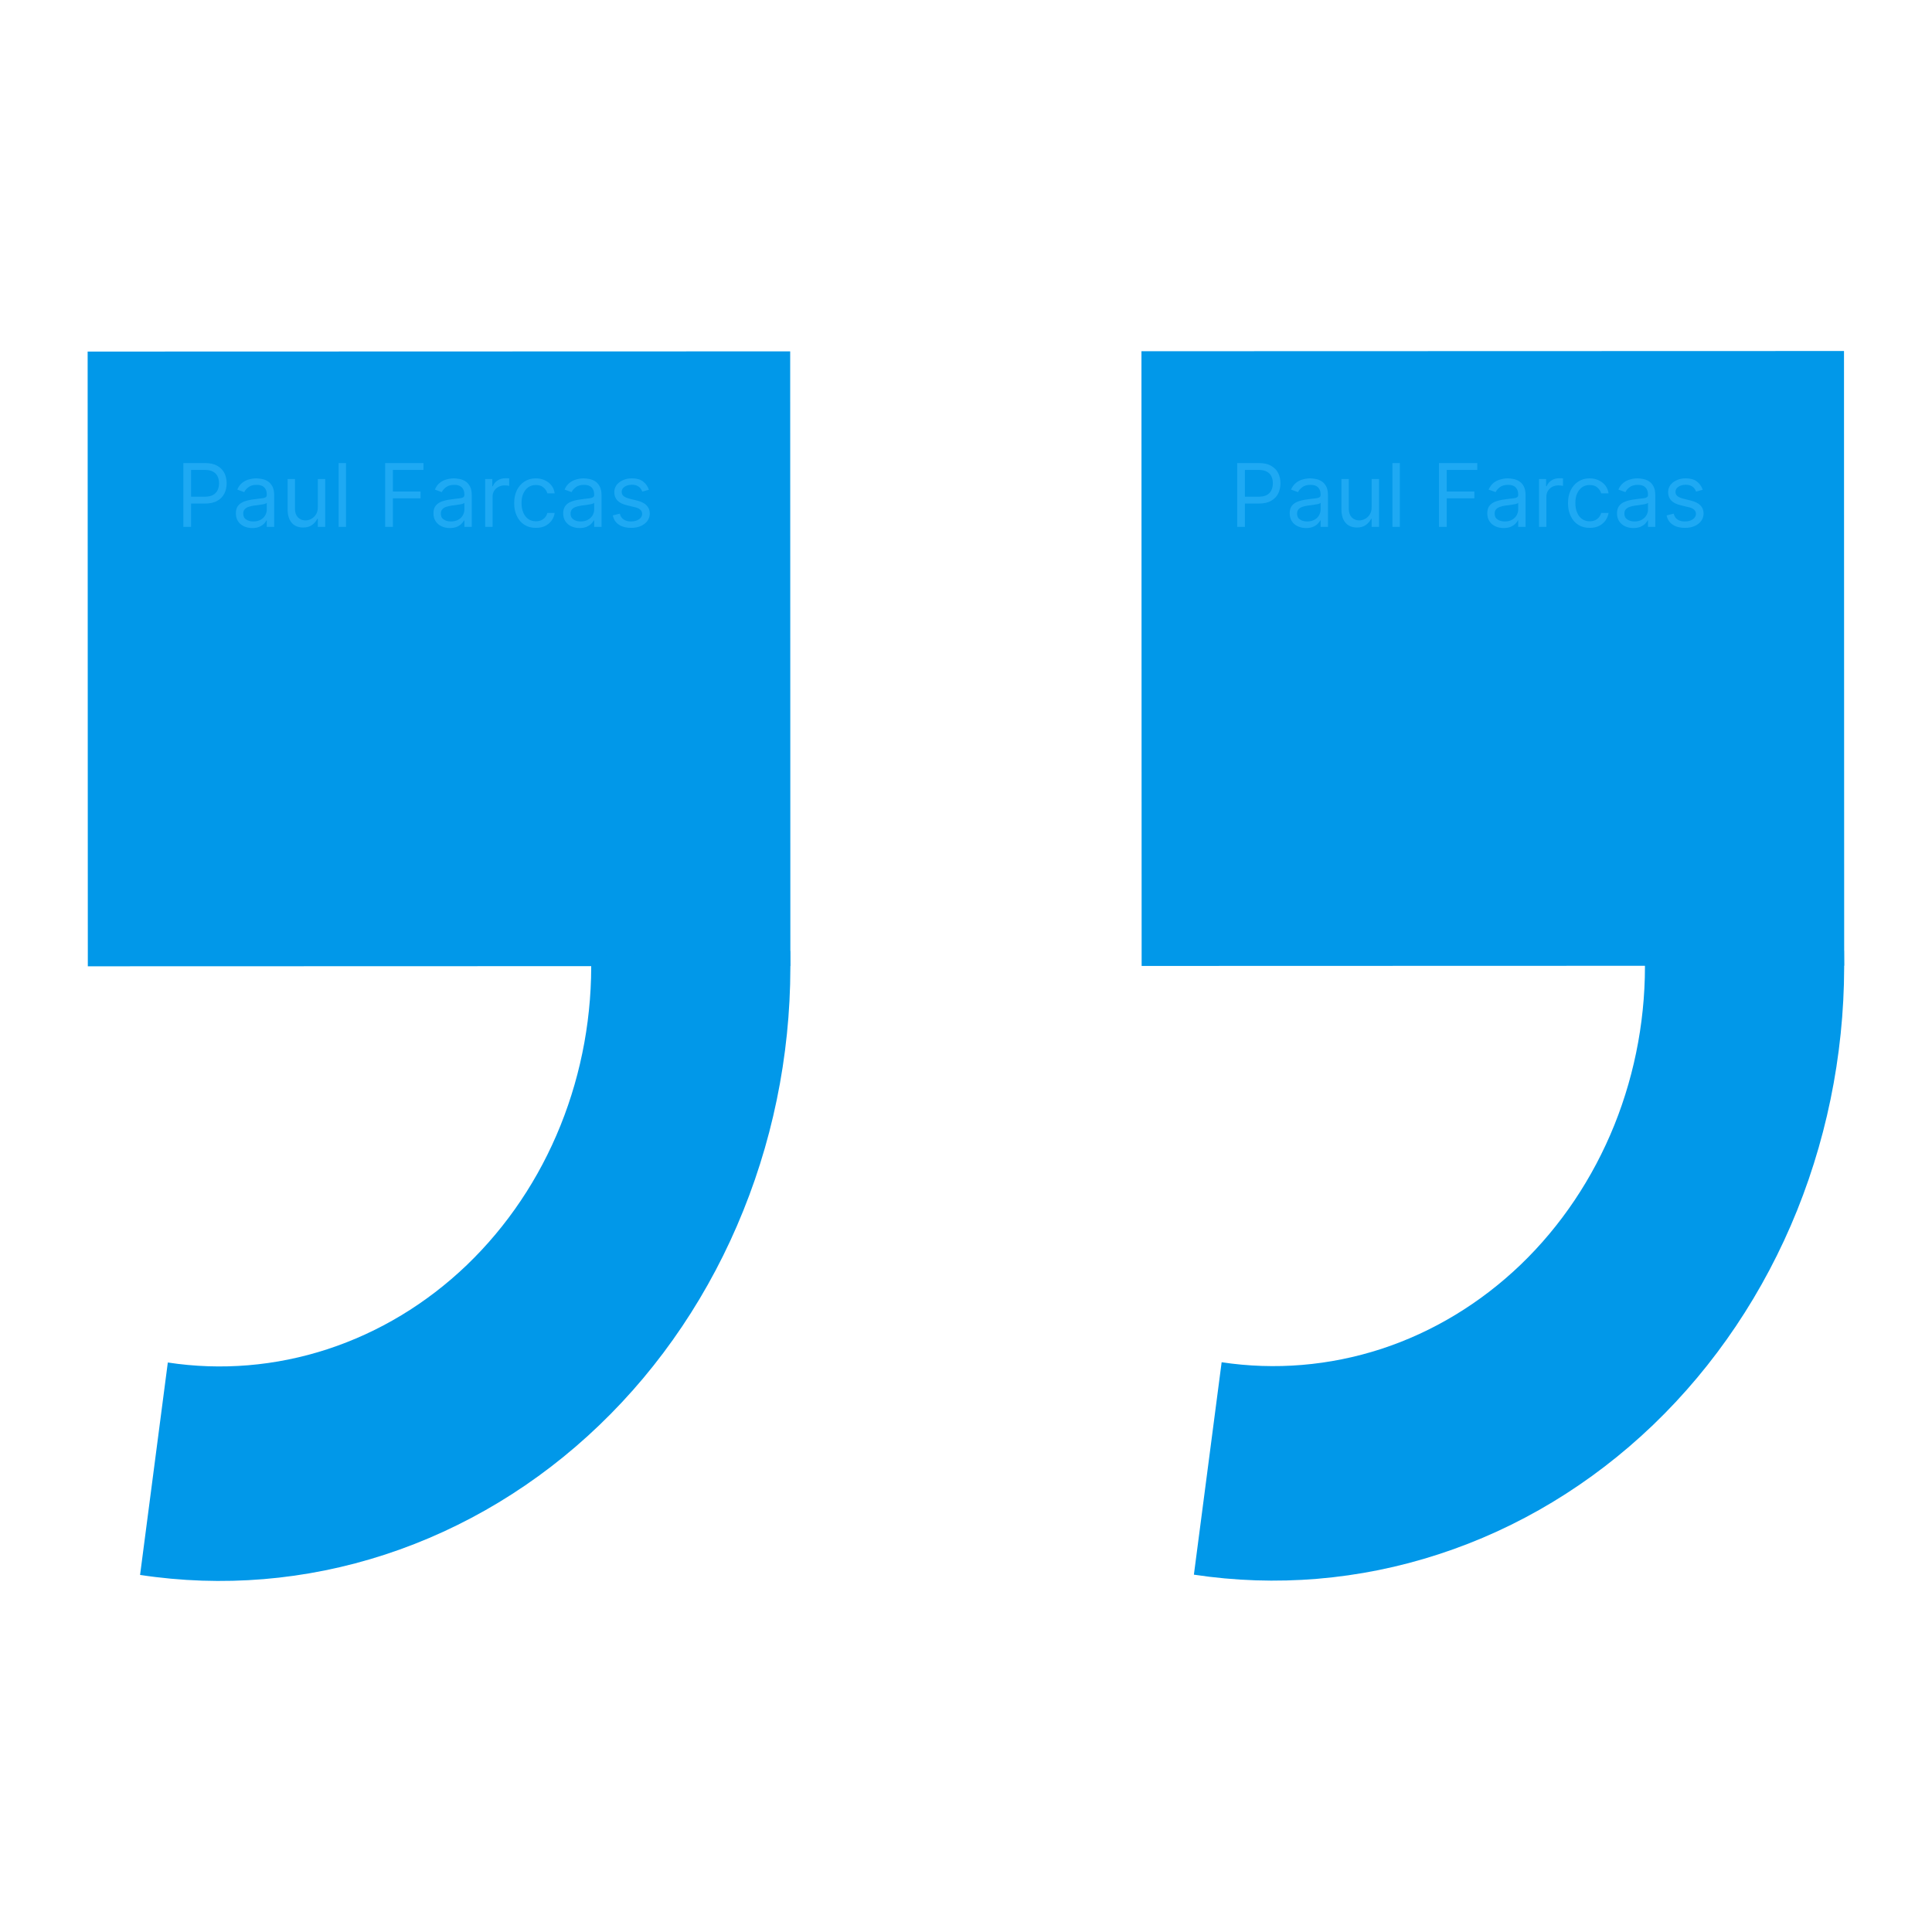
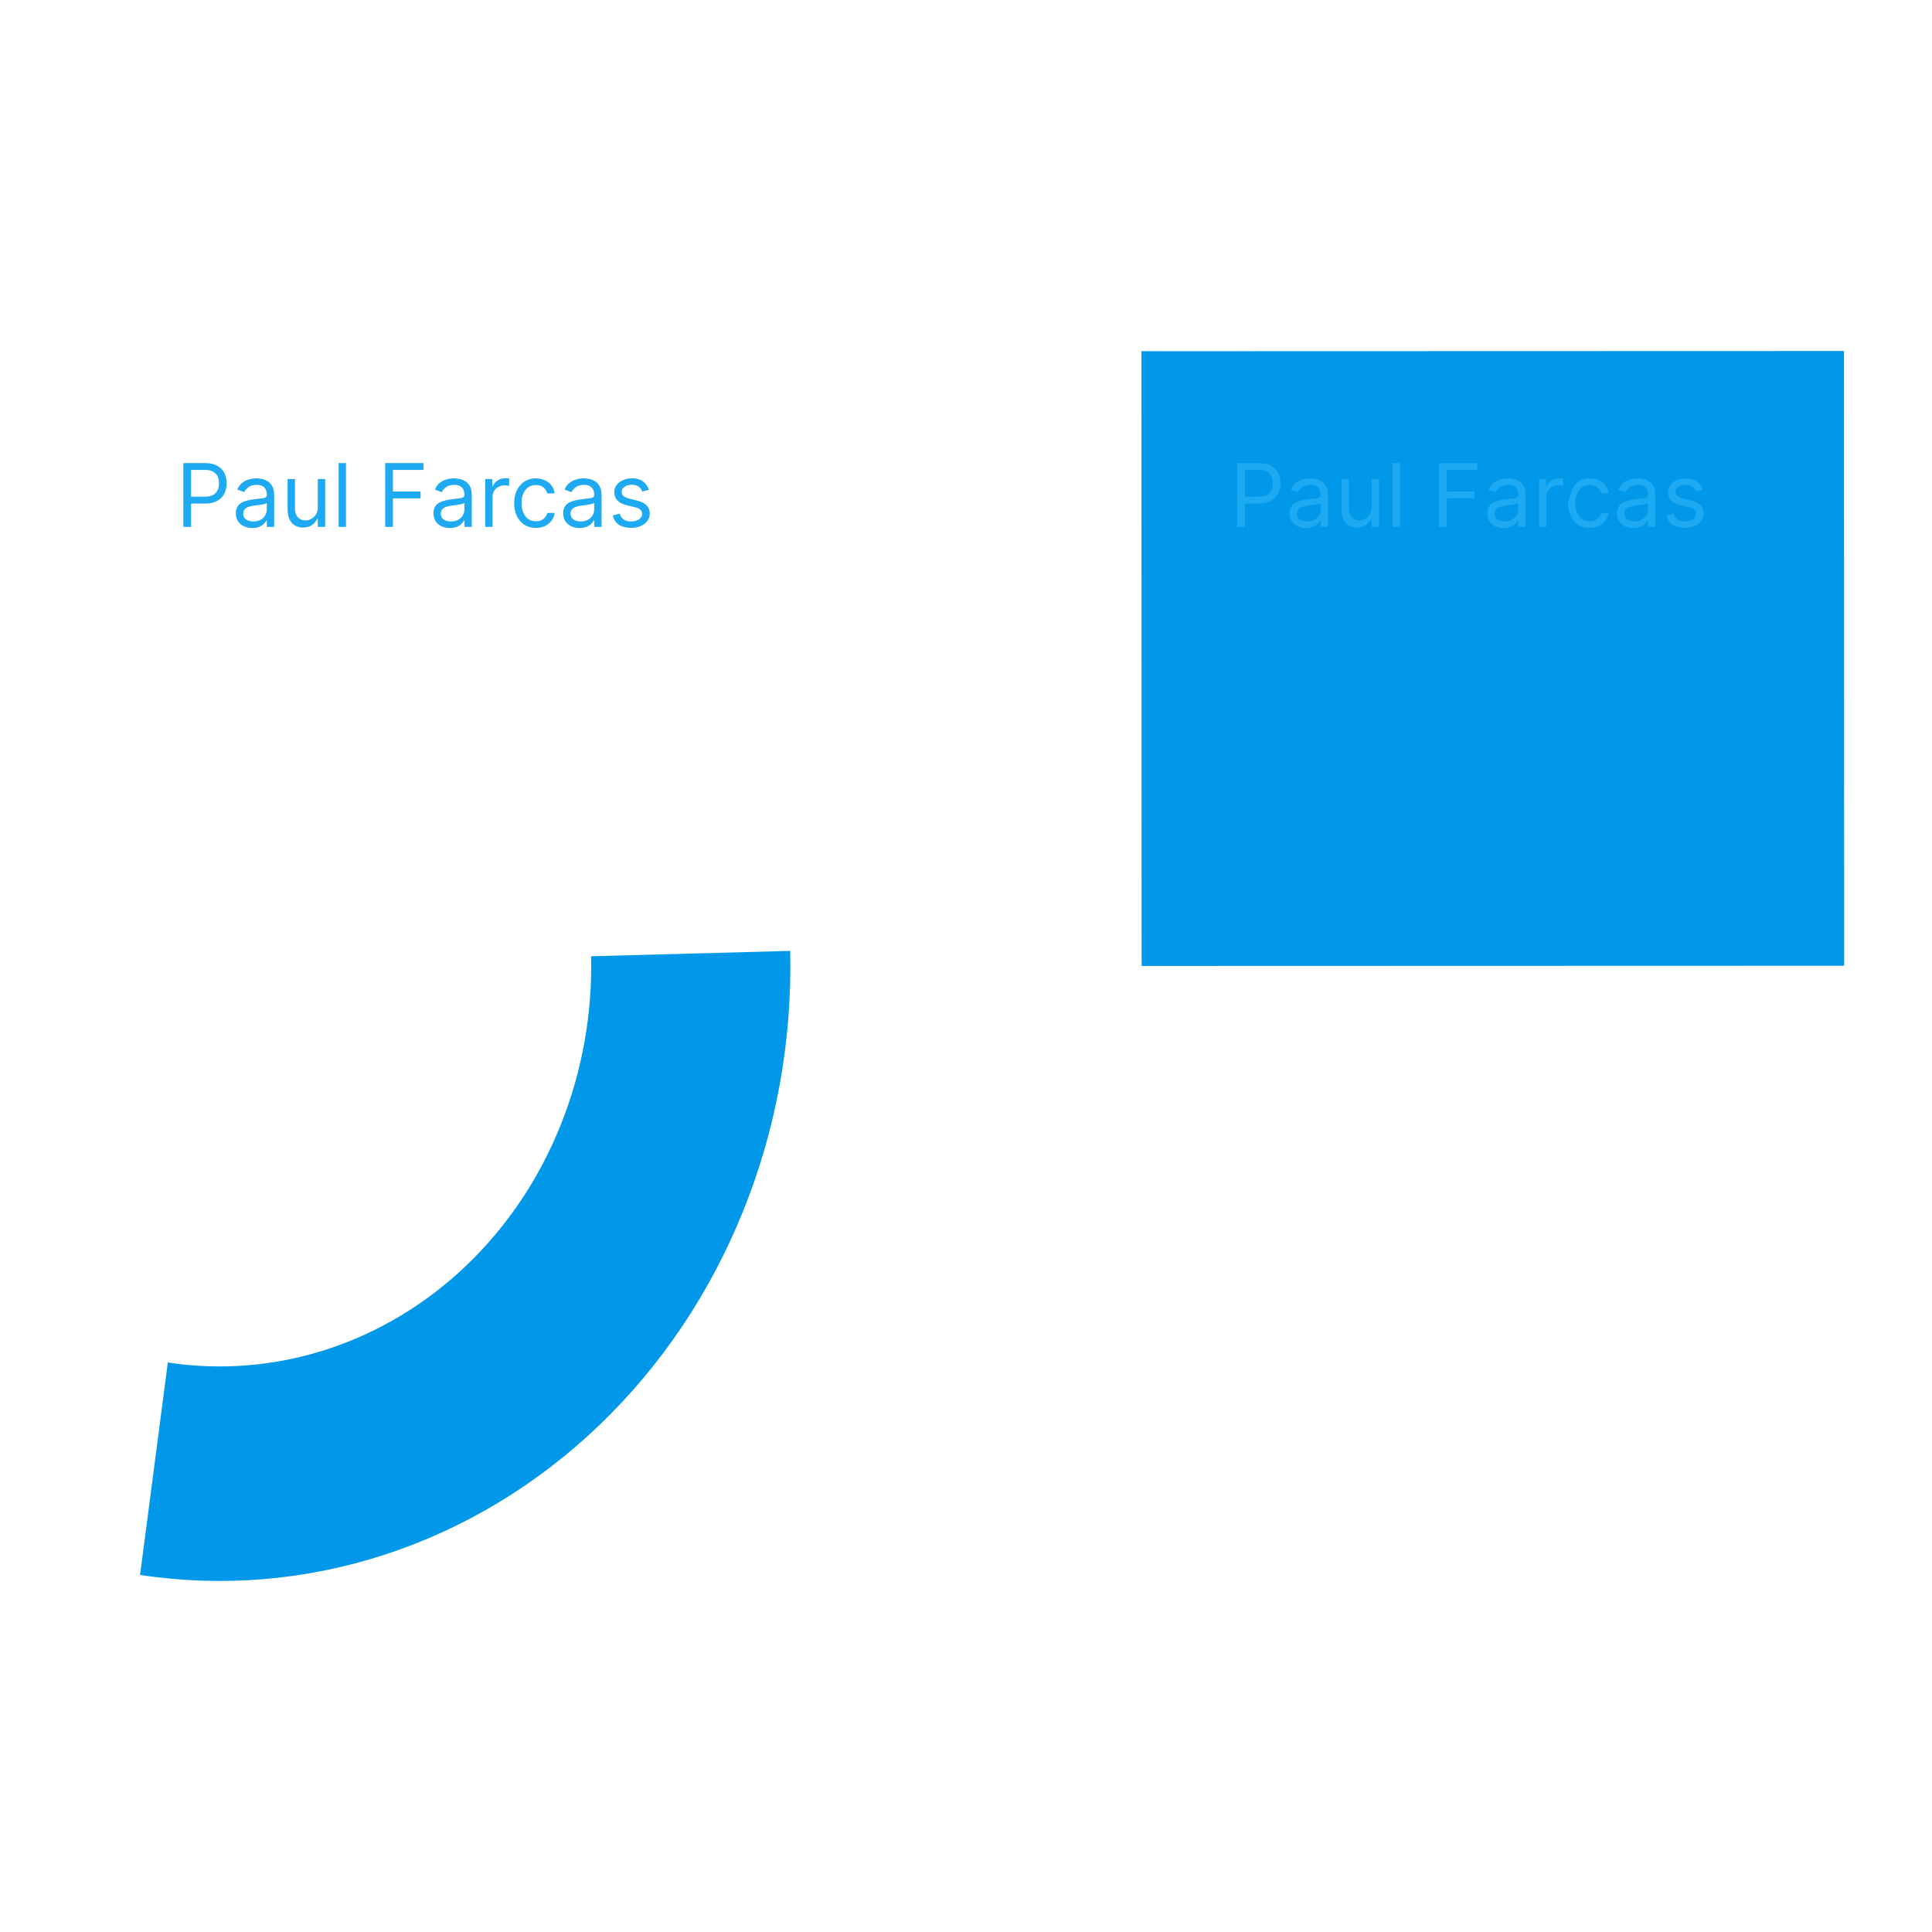
<svg xmlns="http://www.w3.org/2000/svg" width="22" height="22" viewBox="0 0 22 22" fill="none">
  <rect x="21" y="10.997" width="8" height="7" transform="rotate(179.983 21 10.997)" fill="#0198E9" />
-   <path d="M13.595 17.931C14.529 18.072 15.481 17.993 16.384 17.698C17.288 17.404 18.12 16.901 18.825 16.225C19.529 15.549 20.089 14.715 20.464 13.783C20.839 12.85 21.021 11.841 20.998 10.825L18.73 10.886C18.746 11.547 18.627 12.204 18.383 12.811C18.138 13.418 17.774 13.961 17.316 14.401C16.857 14.841 16.315 15.169 15.727 15.361C15.139 15.552 14.519 15.604 13.911 15.512L13.595 17.931Z" fill="#0198E9" />
-   <rect x="9" y="11.001" width="8" height="7" transform="rotate(179.983 9 11.001)" fill="#0198E9" />
  <path d="M1.595 17.934C2.53 18.076 3.482 17.997 4.385 17.702C5.288 17.407 6.121 16.904 6.825 16.228C7.53 15.552 8.089 14.719 8.464 13.786C8.84 12.854 9.022 11.844 8.998 10.828L6.731 10.889C6.746 11.551 6.627 12.208 6.383 12.815C6.139 13.422 5.775 13.964 5.316 14.405C4.857 14.845 4.315 15.172 3.727 15.364C3.139 15.556 2.519 15.608 1.911 15.515L1.595 17.934Z" fill="#0198E9" />
  <path d="M2.088 6V5.273H2.334C2.391 5.273 2.438 5.283 2.474 5.304C2.51 5.324 2.537 5.352 2.555 5.386C2.572 5.421 2.581 5.46 2.581 5.503C2.581 5.546 2.572 5.585 2.555 5.62C2.537 5.655 2.511 5.683 2.474 5.703C2.438 5.724 2.392 5.734 2.335 5.734H2.159V5.656H2.332C2.371 5.656 2.403 5.649 2.426 5.636C2.45 5.623 2.467 5.604 2.478 5.581C2.489 5.558 2.494 5.532 2.494 5.503C2.494 5.474 2.489 5.448 2.478 5.425C2.467 5.402 2.45 5.384 2.426 5.371C2.402 5.357 2.37 5.351 2.331 5.351H2.176V6H2.088ZM2.872 6.013C2.837 6.013 2.806 6.006 2.778 5.993C2.75 5.98 2.727 5.961 2.711 5.936C2.694 5.911 2.686 5.881 2.686 5.845C2.686 5.814 2.692 5.789 2.704 5.769C2.717 5.75 2.733 5.734 2.754 5.723C2.774 5.712 2.797 5.704 2.822 5.698C2.847 5.692 2.872 5.688 2.898 5.685C2.931 5.68 2.958 5.677 2.978 5.675C2.999 5.673 3.014 5.669 3.024 5.663C3.033 5.658 3.038 5.648 3.038 5.635V5.632C3.038 5.597 3.029 5.57 3.009 5.55C2.99 5.531 2.962 5.521 2.923 5.521C2.883 5.521 2.852 5.53 2.829 5.548C2.806 5.565 2.79 5.584 2.781 5.604L2.702 5.575C2.716 5.542 2.735 5.516 2.758 5.498C2.782 5.479 2.808 5.466 2.836 5.459C2.865 5.451 2.893 5.447 2.92 5.447C2.938 5.447 2.958 5.45 2.981 5.454C3.004 5.458 3.026 5.466 3.047 5.479C3.069 5.492 3.086 5.511 3.101 5.537C3.115 5.563 3.122 5.597 3.122 5.641V6H3.038V5.926H3.034C3.028 5.938 3.019 5.951 3.006 5.964C2.992 5.978 2.975 5.989 2.953 5.999C2.931 6.008 2.904 6.013 2.872 6.013ZM2.885 5.938C2.918 5.938 2.946 5.931 2.969 5.918C2.992 5.905 3.009 5.888 3.02 5.868C3.032 5.847 3.038 5.825 3.038 5.803V5.726C3.035 5.73 3.027 5.734 3.015 5.738C3.003 5.741 2.989 5.744 2.974 5.746C2.958 5.749 2.943 5.751 2.928 5.753C2.914 5.755 2.902 5.756 2.893 5.757C2.872 5.76 2.851 5.765 2.832 5.771C2.814 5.777 2.798 5.786 2.787 5.799C2.775 5.811 2.77 5.828 2.77 5.849C2.77 5.879 2.78 5.901 2.802 5.915C2.824 5.93 2.851 5.938 2.885 5.938ZM3.619 5.777V5.455H3.703V6H3.619V5.908H3.613C3.6 5.935 3.58 5.959 3.553 5.978C3.526 5.998 3.492 6.007 3.451 6.007C3.417 6.007 3.387 6 3.36 5.985C3.334 5.97 3.313 5.947 3.298 5.917C3.283 5.886 3.275 5.848 3.275 5.801V5.455H3.359V5.795C3.359 5.835 3.37 5.867 3.392 5.891C3.415 5.914 3.443 5.926 3.478 5.926C3.499 5.926 3.52 5.921 3.542 5.91C3.563 5.899 3.582 5.883 3.596 5.861C3.611 5.839 3.619 5.811 3.619 5.777ZM3.94 5.273V6H3.856V5.273H3.94ZM4.386 6V5.273H4.822V5.351H4.474V5.597H4.789V5.675H4.474V6H4.386ZM5.122 6.013C5.087 6.013 5.056 6.006 5.028 5.993C5 5.98 4.977 5.961 4.961 5.936C4.944 5.911 4.936 5.881 4.936 5.845C4.936 5.814 4.942 5.789 4.954 5.769C4.967 5.75 4.983 5.734 5.004 5.723C5.024 5.712 5.047 5.704 5.072 5.698C5.097 5.692 5.122 5.688 5.148 5.685C5.181 5.68 5.208 5.677 5.228 5.675C5.249 5.673 5.264 5.669 5.274 5.663C5.283 5.658 5.288 5.648 5.288 5.635V5.632C5.288 5.597 5.279 5.57 5.259 5.55C5.24 5.531 5.212 5.521 5.173 5.521C5.133 5.521 5.102 5.53 5.079 5.548C5.056 5.565 5.04 5.584 5.031 5.604L4.952 5.575C4.966 5.542 4.985 5.516 5.008 5.498C5.032 5.479 5.058 5.466 5.086 5.459C5.115 5.451 5.143 5.447 5.17 5.447C5.188 5.447 5.208 5.45 5.231 5.454C5.254 5.458 5.276 5.466 5.297 5.479C5.319 5.492 5.336 5.511 5.351 5.537C5.365 5.563 5.372 5.597 5.372 5.641V6H5.288V5.926H5.284C5.278 5.938 5.269 5.951 5.255 5.964C5.242 5.978 5.225 5.989 5.203 5.999C5.181 6.008 5.154 6.013 5.122 6.013ZM5.135 5.938C5.168 5.938 5.196 5.931 5.219 5.918C5.242 5.905 5.259 5.888 5.27 5.868C5.282 5.847 5.288 5.825 5.288 5.803V5.726C5.285 5.73 5.277 5.734 5.265 5.738C5.253 5.741 5.239 5.744 5.224 5.746C5.208 5.749 5.193 5.751 5.178 5.753C5.164 5.755 5.152 5.756 5.143 5.757C5.122 5.76 5.101 5.765 5.082 5.771C5.064 5.777 5.048 5.786 5.037 5.799C5.025 5.811 5.02 5.828 5.02 5.849C5.02 5.879 5.03 5.901 5.052 5.915C5.074 5.93 5.101 5.938 5.135 5.938ZM5.525 6V5.455H5.606V5.537H5.612C5.622 5.51 5.64 5.488 5.666 5.471C5.692 5.454 5.721 5.446 5.754 5.446C5.76 5.446 5.767 5.446 5.777 5.446C5.786 5.447 5.793 5.447 5.798 5.447V5.533C5.795 5.532 5.788 5.531 5.778 5.529C5.768 5.528 5.758 5.527 5.747 5.527C5.72 5.527 5.696 5.533 5.676 5.544C5.655 5.555 5.639 5.57 5.627 5.589C5.615 5.608 5.609 5.63 5.609 5.655V6H5.525ZM6.102 6.011C6.051 6.011 6.007 5.999 5.97 5.975C5.933 5.951 5.905 5.918 5.885 5.875C5.865 5.833 5.855 5.785 5.855 5.73C5.855 5.675 5.865 5.626 5.885 5.583C5.906 5.541 5.935 5.508 5.971 5.484C6.008 5.46 6.051 5.447 6.101 5.447C6.139 5.447 6.173 5.455 6.204 5.469C6.235 5.483 6.26 5.503 6.28 5.528C6.3 5.554 6.312 5.584 6.316 5.618H6.233C6.226 5.593 6.212 5.571 6.19 5.552C6.168 5.532 6.139 5.523 6.102 5.523C6.069 5.523 6.041 5.531 6.016 5.548C5.992 5.565 5.973 5.589 5.959 5.62C5.945 5.65 5.939 5.686 5.939 5.727C5.939 5.769 5.945 5.806 5.959 5.837C5.972 5.869 5.991 5.893 6.015 5.91C6.04 5.927 6.069 5.936 6.102 5.936C6.124 5.936 6.144 5.932 6.161 5.925C6.179 5.917 6.194 5.906 6.206 5.892C6.219 5.878 6.227 5.861 6.233 5.841H6.316C6.312 5.873 6.3 5.902 6.281 5.928C6.263 5.953 6.238 5.974 6.208 5.989C6.178 6.004 6.142 6.011 6.102 6.011ZM6.6 6.013C6.565 6.013 6.534 6.006 6.505 5.993C6.477 5.98 6.455 5.961 6.438 5.936C6.422 5.911 6.413 5.881 6.413 5.845C6.413 5.814 6.42 5.789 6.432 5.769C6.444 5.75 6.461 5.734 6.481 5.723C6.502 5.712 6.525 5.704 6.549 5.698C6.575 5.692 6.6 5.688 6.625 5.685C6.658 5.68 6.685 5.677 6.706 5.675C6.727 5.673 6.742 5.669 6.751 5.663C6.761 5.658 6.766 5.648 6.766 5.635V5.632C6.766 5.597 6.756 5.57 6.737 5.55C6.718 5.531 6.689 5.521 6.651 5.521C6.611 5.521 6.579 5.53 6.557 5.548C6.534 5.565 6.518 5.584 6.509 5.604L6.429 5.575C6.443 5.542 6.462 5.516 6.486 5.498C6.51 5.479 6.536 5.466 6.564 5.459C6.592 5.451 6.62 5.447 6.648 5.447C6.665 5.447 6.685 5.45 6.708 5.454C6.731 5.458 6.753 5.466 6.775 5.479C6.796 5.492 6.814 5.511 6.828 5.537C6.842 5.563 6.85 5.597 6.85 5.641V6H6.766V5.926H6.761C6.756 5.938 6.746 5.951 6.733 5.964C6.72 5.978 6.702 5.989 6.68 5.999C6.658 6.008 6.631 6.013 6.6 6.013ZM6.612 5.938C6.645 5.938 6.673 5.931 6.696 5.918C6.719 5.905 6.736 5.888 6.748 5.868C6.76 5.847 6.766 5.825 6.766 5.803V5.726C6.762 5.73 6.754 5.734 6.742 5.738C6.73 5.741 6.717 5.744 6.701 5.746C6.686 5.749 6.671 5.751 6.656 5.753C6.642 5.755 6.63 5.756 6.621 5.757C6.599 5.76 6.579 5.765 6.56 5.771C6.541 5.777 6.526 5.786 6.514 5.799C6.503 5.811 6.497 5.828 6.497 5.849C6.497 5.879 6.508 5.901 6.53 5.915C6.551 5.93 6.579 5.938 6.612 5.938ZM7.389 5.577L7.314 5.598C7.309 5.585 7.302 5.573 7.293 5.561C7.284 5.549 7.271 5.539 7.256 5.532C7.24 5.524 7.22 5.52 7.196 5.52C7.162 5.52 7.134 5.528 7.112 5.543C7.09 5.558 7.079 5.577 7.079 5.601C7.079 5.622 7.087 5.638 7.102 5.65C7.117 5.662 7.141 5.672 7.173 5.68L7.254 5.7C7.303 5.712 7.339 5.73 7.363 5.755C7.387 5.779 7.399 5.81 7.399 5.848C7.399 5.879 7.39 5.907 7.372 5.932C7.354 5.956 7.329 5.976 7.297 5.99C7.265 6.004 7.228 6.011 7.186 6.011C7.13 6.011 7.084 5.999 7.048 5.975C7.011 5.951 6.988 5.916 6.978 5.869L7.058 5.849C7.065 5.879 7.08 5.901 7.101 5.915C7.122 5.93 7.15 5.938 7.184 5.938C7.223 5.938 7.254 5.929 7.277 5.913C7.301 5.896 7.312 5.876 7.312 5.852C7.312 5.833 7.306 5.817 7.292 5.805C7.279 5.792 7.259 5.782 7.231 5.776L7.14 5.754C7.09 5.742 7.054 5.724 7.03 5.699C7.007 5.674 6.995 5.643 6.995 5.605C6.995 5.574 7.004 5.547 7.021 5.523C7.039 5.5 7.063 5.481 7.093 5.468C7.123 5.454 7.157 5.447 7.196 5.447C7.25 5.447 7.292 5.459 7.323 5.483C7.354 5.507 7.376 5.538 7.389 5.577Z" fill="#1EA9F3" />
-   <path d="M14.088 6V5.273H14.334C14.391 5.273 14.438 5.283 14.474 5.304C14.51 5.324 14.537 5.352 14.555 5.386C14.572 5.421 14.581 5.46 14.581 5.503C14.581 5.546 14.572 5.585 14.555 5.62C14.537 5.655 14.511 5.683 14.474 5.703C14.438 5.724 14.392 5.734 14.335 5.734H14.159V5.656H14.332C14.371 5.656 14.403 5.649 14.427 5.636C14.45 5.623 14.467 5.604 14.478 5.581C14.489 5.558 14.494 5.532 14.494 5.503C14.494 5.474 14.489 5.448 14.478 5.425C14.467 5.402 14.45 5.384 14.426 5.371C14.402 5.357 14.37 5.351 14.331 5.351H14.176V6H14.088ZM14.872 6.013C14.837 6.013 14.806 6.006 14.778 5.993C14.75 5.98 14.727 5.961 14.711 5.936C14.694 5.911 14.686 5.881 14.686 5.845C14.686 5.814 14.692 5.789 14.704 5.769C14.717 5.75 14.733 5.734 14.754 5.723C14.774 5.712 14.797 5.704 14.822 5.698C14.847 5.692 14.872 5.688 14.898 5.685C14.931 5.68 14.958 5.677 14.978 5.675C14.999 5.673 15.014 5.669 15.024 5.663C15.033 5.658 15.038 5.648 15.038 5.635V5.632C15.038 5.597 15.029 5.57 15.009 5.55C14.991 5.531 14.962 5.521 14.923 5.521C14.883 5.521 14.852 5.53 14.829 5.548C14.806 5.565 14.79 5.584 14.781 5.604L14.701 5.575C14.716 5.542 14.735 5.516 14.758 5.498C14.782 5.479 14.808 5.466 14.836 5.459C14.865 5.451 14.893 5.447 14.92 5.447C14.938 5.447 14.958 5.45 14.981 5.454C15.004 5.458 15.026 5.466 15.047 5.479C15.069 5.492 15.086 5.511 15.101 5.537C15.115 5.563 15.122 5.597 15.122 5.641V6H15.038V5.926H15.034C15.028 5.938 15.019 5.951 15.005 5.964C14.992 5.978 14.975 5.989 14.953 5.999C14.931 6.008 14.904 6.013 14.872 6.013ZM14.885 5.938C14.918 5.938 14.946 5.931 14.969 5.918C14.992 5.905 15.009 5.888 15.02 5.868C15.032 5.847 15.038 5.825 15.038 5.803V5.726C15.035 5.73 15.027 5.734 15.015 5.738C15.003 5.741 14.989 5.744 14.973 5.746C14.958 5.749 14.943 5.751 14.928 5.753C14.914 5.755 14.902 5.756 14.893 5.757C14.871 5.76 14.851 5.765 14.832 5.771C14.813 5.777 14.798 5.786 14.787 5.799C14.775 5.811 14.77 5.828 14.77 5.849C14.77 5.879 14.78 5.901 14.802 5.915C14.824 5.93 14.851 5.938 14.885 5.938ZM15.619 5.777V5.455H15.703V6H15.619V5.908H15.613C15.6 5.935 15.58 5.959 15.553 5.978C15.526 5.998 15.492 6.007 15.451 6.007C15.417 6.007 15.387 6 15.36 5.985C15.334 5.97 15.313 5.947 15.298 5.917C15.283 5.886 15.275 5.848 15.275 5.801V5.455H15.359V5.795C15.359 5.835 15.37 5.867 15.392 5.891C15.415 5.914 15.443 5.926 15.478 5.926C15.499 5.926 15.52 5.921 15.542 5.91C15.563 5.899 15.582 5.883 15.596 5.861C15.611 5.839 15.619 5.811 15.619 5.777ZM15.94 5.273V6H15.856V5.273H15.94ZM16.386 6V5.273H16.822V5.351H16.474V5.597H16.789V5.675H16.474V6H16.386ZM17.122 6.013C17.087 6.013 17.056 6.006 17.028 5.993C17 5.98 16.977 5.961 16.961 5.936C16.944 5.911 16.936 5.881 16.936 5.845C16.936 5.814 16.942 5.789 16.954 5.769C16.967 5.75 16.983 5.734 17.004 5.723C17.024 5.712 17.047 5.704 17.072 5.698C17.097 5.692 17.122 5.688 17.148 5.685C17.181 5.68 17.208 5.677 17.228 5.675C17.249 5.673 17.264 5.669 17.274 5.663C17.283 5.658 17.288 5.648 17.288 5.635V5.632C17.288 5.597 17.279 5.57 17.259 5.55C17.241 5.531 17.212 5.521 17.173 5.521C17.133 5.521 17.102 5.53 17.079 5.548C17.056 5.565 17.04 5.584 17.031 5.604L16.951 5.575C16.966 5.542 16.985 5.516 17.008 5.498C17.032 5.479 17.058 5.466 17.087 5.459C17.115 5.451 17.143 5.447 17.17 5.447C17.188 5.447 17.208 5.45 17.231 5.454C17.254 5.458 17.276 5.466 17.297 5.479C17.319 5.492 17.337 5.511 17.351 5.537C17.365 5.563 17.372 5.597 17.372 5.641V6H17.288V5.926H17.284C17.278 5.938 17.269 5.951 17.256 5.964C17.242 5.978 17.225 5.989 17.203 5.999C17.181 6.008 17.154 6.013 17.122 6.013ZM17.135 5.938C17.168 5.938 17.196 5.931 17.219 5.918C17.241 5.905 17.259 5.888 17.27 5.868C17.282 5.847 17.288 5.825 17.288 5.803V5.726C17.285 5.73 17.277 5.734 17.265 5.738C17.253 5.741 17.239 5.744 17.224 5.746C17.208 5.749 17.193 5.751 17.178 5.753C17.164 5.755 17.152 5.756 17.143 5.757C17.122 5.76 17.101 5.765 17.082 5.771C17.064 5.777 17.048 5.786 17.037 5.799C17.025 5.811 17.02 5.828 17.02 5.849C17.02 5.879 17.03 5.901 17.052 5.915C17.074 5.93 17.101 5.938 17.135 5.938ZM17.525 6V5.455H17.606V5.537H17.612C17.622 5.51 17.64 5.488 17.666 5.471C17.692 5.454 17.721 5.446 17.754 5.446C17.76 5.446 17.767 5.446 17.777 5.446C17.786 5.447 17.793 5.447 17.798 5.447V5.533C17.795 5.532 17.788 5.531 17.778 5.529C17.768 5.528 17.758 5.527 17.747 5.527C17.72 5.527 17.696 5.533 17.675 5.544C17.655 5.555 17.639 5.57 17.627 5.589C17.615 5.608 17.609 5.63 17.609 5.655V6H17.525ZM18.102 6.011C18.051 6.011 18.007 5.999 17.97 5.975C17.933 5.951 17.905 5.918 17.885 5.875C17.865 5.833 17.855 5.785 17.855 5.73C17.855 5.675 17.865 5.626 17.885 5.583C17.906 5.541 17.935 5.508 17.971 5.484C18.008 5.46 18.051 5.447 18.101 5.447C18.139 5.447 18.174 5.455 18.204 5.469C18.235 5.483 18.26 5.503 18.28 5.528C18.3 5.554 18.312 5.584 18.317 5.618H18.233C18.226 5.593 18.212 5.571 18.19 5.552C18.168 5.532 18.139 5.523 18.102 5.523C18.069 5.523 18.041 5.531 18.016 5.548C17.992 5.565 17.973 5.589 17.959 5.62C17.945 5.65 17.939 5.686 17.939 5.727C17.939 5.769 17.945 5.806 17.959 5.837C17.972 5.869 17.991 5.893 18.015 5.91C18.04 5.927 18.069 5.936 18.102 5.936C18.124 5.936 18.144 5.932 18.161 5.925C18.179 5.917 18.194 5.906 18.206 5.892C18.219 5.878 18.227 5.861 18.233 5.841H18.317C18.312 5.873 18.3 5.902 18.281 5.928C18.263 5.953 18.238 5.974 18.208 5.989C18.177 6.004 18.142 6.011 18.102 6.011ZM18.599 6.013C18.565 6.013 18.534 6.006 18.505 5.993C18.477 5.98 18.455 5.961 18.438 5.936C18.422 5.911 18.413 5.881 18.413 5.845C18.413 5.814 18.42 5.789 18.432 5.769C18.444 5.75 18.461 5.734 18.481 5.723C18.502 5.712 18.525 5.704 18.549 5.698C18.575 5.692 18.6 5.688 18.625 5.685C18.658 5.68 18.685 5.677 18.706 5.675C18.727 5.673 18.742 5.669 18.751 5.663C18.761 5.658 18.766 5.648 18.766 5.635V5.632C18.766 5.597 18.756 5.57 18.737 5.55C18.718 5.531 18.689 5.521 18.651 5.521C18.611 5.521 18.579 5.53 18.557 5.548C18.534 5.565 18.518 5.584 18.509 5.604L18.429 5.575C18.443 5.542 18.462 5.516 18.486 5.498C18.51 5.479 18.536 5.466 18.564 5.459C18.592 5.451 18.62 5.447 18.648 5.447C18.665 5.447 18.686 5.45 18.708 5.454C18.731 5.458 18.753 5.466 18.775 5.479C18.796 5.492 18.814 5.511 18.828 5.537C18.842 5.563 18.849 5.597 18.849 5.641V6H18.766V5.926H18.762C18.756 5.938 18.746 5.951 18.733 5.964C18.72 5.978 18.702 5.989 18.68 5.999C18.658 6.008 18.631 6.013 18.599 6.013ZM18.612 5.938C18.645 5.938 18.673 5.931 18.696 5.918C18.719 5.905 18.736 5.888 18.748 5.868C18.76 5.847 18.766 5.825 18.766 5.803V5.726C18.762 5.73 18.754 5.734 18.742 5.738C18.73 5.741 18.717 5.744 18.701 5.746C18.686 5.749 18.671 5.751 18.656 5.753C18.642 5.755 18.63 5.756 18.621 5.757C18.599 5.76 18.579 5.765 18.56 5.771C18.541 5.777 18.526 5.786 18.514 5.799C18.503 5.811 18.497 5.828 18.497 5.849C18.497 5.879 18.508 5.901 18.53 5.915C18.551 5.93 18.579 5.938 18.612 5.938ZM19.389 5.577L19.314 5.598C19.309 5.585 19.302 5.573 19.293 5.561C19.284 5.549 19.271 5.539 19.256 5.532C19.24 5.524 19.22 5.52 19.196 5.52C19.162 5.52 19.134 5.528 19.112 5.543C19.09 5.558 19.079 5.577 19.079 5.601C19.079 5.622 19.087 5.638 19.102 5.65C19.117 5.662 19.141 5.672 19.173 5.68L19.254 5.7C19.303 5.712 19.339 5.73 19.363 5.755C19.387 5.779 19.399 5.81 19.399 5.848C19.399 5.879 19.39 5.907 19.372 5.932C19.354 5.956 19.329 5.976 19.297 5.99C19.265 6.004 19.228 6.011 19.186 6.011C19.13 6.011 19.084 5.999 19.048 5.975C19.011 5.951 18.988 5.916 18.978 5.869L19.058 5.849C19.066 5.879 19.08 5.901 19.101 5.915C19.122 5.93 19.15 5.938 19.184 5.938C19.223 5.938 19.254 5.929 19.277 5.913C19.3 5.896 19.312 5.876 19.312 5.852C19.312 5.833 19.305 5.817 19.292 5.805C19.279 5.792 19.259 5.782 19.231 5.776L19.14 5.754C19.09 5.742 19.054 5.724 19.03 5.699C19.007 5.674 18.995 5.643 18.995 5.605C18.995 5.574 19.004 5.547 19.021 5.523C19.039 5.5 19.063 5.481 19.093 5.468C19.123 5.454 19.157 5.447 19.196 5.447C19.25 5.447 19.292 5.459 19.323 5.483C19.354 5.507 19.376 5.538 19.389 5.577Z" fill="#1EA9F3" />
+   <path d="M14.088 6V5.273H14.334C14.391 5.273 14.438 5.283 14.474 5.304C14.51 5.324 14.537 5.352 14.555 5.386C14.572 5.421 14.581 5.46 14.581 5.503C14.581 5.546 14.572 5.585 14.555 5.62C14.537 5.655 14.511 5.683 14.474 5.703C14.438 5.724 14.392 5.734 14.335 5.734H14.159V5.656H14.332C14.371 5.656 14.403 5.649 14.427 5.636C14.45 5.623 14.467 5.604 14.478 5.581C14.489 5.558 14.494 5.532 14.494 5.503C14.494 5.474 14.489 5.448 14.478 5.425C14.467 5.402 14.45 5.384 14.426 5.371C14.402 5.357 14.37 5.351 14.331 5.351H14.176V6H14.088ZM14.872 6.013C14.837 6.013 14.806 6.006 14.778 5.993C14.75 5.98 14.727 5.961 14.711 5.936C14.694 5.911 14.686 5.881 14.686 5.845C14.686 5.814 14.692 5.789 14.704 5.769C14.717 5.75 14.733 5.734 14.754 5.723C14.774 5.712 14.797 5.704 14.822 5.698C14.847 5.692 14.872 5.688 14.898 5.685C14.931 5.68 14.958 5.677 14.978 5.675C14.999 5.673 15.014 5.669 15.024 5.663C15.033 5.658 15.038 5.648 15.038 5.635V5.632C15.038 5.597 15.029 5.57 15.009 5.55C14.991 5.531 14.962 5.521 14.923 5.521C14.883 5.521 14.852 5.53 14.829 5.548C14.806 5.565 14.79 5.584 14.781 5.604L14.701 5.575C14.716 5.542 14.735 5.516 14.758 5.498C14.782 5.479 14.808 5.466 14.836 5.459C14.865 5.451 14.893 5.447 14.92 5.447C14.938 5.447 14.958 5.45 14.981 5.454C15.004 5.458 15.026 5.466 15.047 5.479C15.069 5.492 15.086 5.511 15.101 5.537C15.115 5.563 15.122 5.597 15.122 5.641V6H15.038V5.926H15.034C15.028 5.938 15.019 5.951 15.005 5.964C14.992 5.978 14.975 5.989 14.953 5.999C14.931 6.008 14.904 6.013 14.872 6.013ZM14.885 5.938C14.918 5.938 14.946 5.931 14.969 5.918C14.992 5.905 15.009 5.888 15.02 5.868C15.032 5.847 15.038 5.825 15.038 5.803V5.726C15.035 5.73 15.027 5.734 15.015 5.738C15.003 5.741 14.989 5.744 14.973 5.746C14.958 5.749 14.943 5.751 14.928 5.753C14.914 5.755 14.902 5.756 14.893 5.757C14.871 5.76 14.851 5.765 14.832 5.771C14.813 5.777 14.798 5.786 14.787 5.799C14.775 5.811 14.77 5.828 14.77 5.849C14.77 5.879 14.78 5.901 14.802 5.915C14.824 5.93 14.851 5.938 14.885 5.938ZM15.619 5.777V5.455H15.703V6H15.619V5.908H15.613C15.6 5.935 15.58 5.959 15.553 5.978C15.526 5.998 15.492 6.007 15.451 6.007C15.417 6.007 15.387 6 15.36 5.985C15.334 5.97 15.313 5.947 15.298 5.917C15.283 5.886 15.275 5.848 15.275 5.801V5.455H15.359V5.795C15.359 5.835 15.37 5.867 15.392 5.891C15.415 5.914 15.443 5.926 15.478 5.926C15.499 5.926 15.52 5.921 15.542 5.91C15.563 5.899 15.582 5.883 15.596 5.861C15.611 5.839 15.619 5.811 15.619 5.777ZM15.94 5.273V6H15.856V5.273H15.94ZM16.386 6V5.273H16.822V5.351H16.474V5.597H16.789V5.675H16.474V6H16.386ZM17.122 6.013C17.087 6.013 17.056 6.006 17.028 5.993C17 5.98 16.977 5.961 16.961 5.936C16.944 5.911 16.936 5.881 16.936 5.845C16.936 5.814 16.942 5.789 16.954 5.769C16.967 5.75 16.983 5.734 17.004 5.723C17.024 5.712 17.047 5.704 17.072 5.698C17.097 5.692 17.122 5.688 17.148 5.685C17.181 5.68 17.208 5.677 17.228 5.675C17.249 5.673 17.264 5.669 17.274 5.663C17.283 5.658 17.288 5.648 17.288 5.635V5.632C17.288 5.597 17.279 5.57 17.259 5.55C17.241 5.531 17.212 5.521 17.173 5.521C17.133 5.521 17.102 5.53 17.079 5.548C17.056 5.565 17.04 5.584 17.031 5.604L16.951 5.575C16.966 5.542 16.985 5.516 17.008 5.498C17.032 5.479 17.058 5.466 17.087 5.459C17.115 5.451 17.143 5.447 17.17 5.447C17.188 5.447 17.208 5.45 17.231 5.454C17.254 5.458 17.276 5.466 17.297 5.479C17.319 5.492 17.337 5.511 17.351 5.537C17.365 5.563 17.372 5.597 17.372 5.641V6H17.288V5.926H17.284C17.278 5.938 17.269 5.951 17.256 5.964C17.242 5.978 17.225 5.989 17.203 5.999C17.181 6.008 17.154 6.013 17.122 6.013ZM17.135 5.938C17.168 5.938 17.196 5.931 17.219 5.918C17.241 5.905 17.259 5.888 17.27 5.868C17.282 5.847 17.288 5.825 17.288 5.803V5.726C17.285 5.73 17.277 5.734 17.265 5.738C17.253 5.741 17.239 5.744 17.224 5.746C17.208 5.749 17.193 5.751 17.178 5.753C17.164 5.755 17.152 5.756 17.143 5.757C17.122 5.76 17.101 5.765 17.082 5.771C17.064 5.777 17.048 5.786 17.037 5.799C17.025 5.811 17.02 5.828 17.02 5.849C17.02 5.879 17.03 5.901 17.052 5.915C17.074 5.93 17.101 5.938 17.135 5.938ZM17.525 6V5.455H17.606V5.537H17.612C17.622 5.51 17.64 5.488 17.666 5.471C17.692 5.454 17.721 5.446 17.754 5.446C17.76 5.446 17.767 5.446 17.777 5.446C17.786 5.447 17.793 5.447 17.798 5.447V5.533C17.795 5.532 17.788 5.531 17.778 5.529C17.768 5.528 17.758 5.527 17.747 5.527C17.72 5.527 17.696 5.533 17.675 5.544C17.655 5.555 17.639 5.57 17.627 5.589C17.615 5.608 17.609 5.63 17.609 5.655V6H17.525ZM18.102 6.011C18.051 6.011 18.007 5.999 17.97 5.975C17.933 5.951 17.905 5.918 17.885 5.875C17.865 5.833 17.855 5.785 17.855 5.73C17.906 5.541 17.935 5.508 17.971 5.484C18.008 5.46 18.051 5.447 18.101 5.447C18.139 5.447 18.174 5.455 18.204 5.469C18.235 5.483 18.26 5.503 18.28 5.528C18.3 5.554 18.312 5.584 18.317 5.618H18.233C18.226 5.593 18.212 5.571 18.19 5.552C18.168 5.532 18.139 5.523 18.102 5.523C18.069 5.523 18.041 5.531 18.016 5.548C17.992 5.565 17.973 5.589 17.959 5.62C17.945 5.65 17.939 5.686 17.939 5.727C17.939 5.769 17.945 5.806 17.959 5.837C17.972 5.869 17.991 5.893 18.015 5.91C18.04 5.927 18.069 5.936 18.102 5.936C18.124 5.936 18.144 5.932 18.161 5.925C18.179 5.917 18.194 5.906 18.206 5.892C18.219 5.878 18.227 5.861 18.233 5.841H18.317C18.312 5.873 18.3 5.902 18.281 5.928C18.263 5.953 18.238 5.974 18.208 5.989C18.177 6.004 18.142 6.011 18.102 6.011ZM18.599 6.013C18.565 6.013 18.534 6.006 18.505 5.993C18.477 5.98 18.455 5.961 18.438 5.936C18.422 5.911 18.413 5.881 18.413 5.845C18.413 5.814 18.42 5.789 18.432 5.769C18.444 5.75 18.461 5.734 18.481 5.723C18.502 5.712 18.525 5.704 18.549 5.698C18.575 5.692 18.6 5.688 18.625 5.685C18.658 5.68 18.685 5.677 18.706 5.675C18.727 5.673 18.742 5.669 18.751 5.663C18.761 5.658 18.766 5.648 18.766 5.635V5.632C18.766 5.597 18.756 5.57 18.737 5.55C18.718 5.531 18.689 5.521 18.651 5.521C18.611 5.521 18.579 5.53 18.557 5.548C18.534 5.565 18.518 5.584 18.509 5.604L18.429 5.575C18.443 5.542 18.462 5.516 18.486 5.498C18.51 5.479 18.536 5.466 18.564 5.459C18.592 5.451 18.62 5.447 18.648 5.447C18.665 5.447 18.686 5.45 18.708 5.454C18.731 5.458 18.753 5.466 18.775 5.479C18.796 5.492 18.814 5.511 18.828 5.537C18.842 5.563 18.849 5.597 18.849 5.641V6H18.766V5.926H18.762C18.756 5.938 18.746 5.951 18.733 5.964C18.72 5.978 18.702 5.989 18.68 5.999C18.658 6.008 18.631 6.013 18.599 6.013ZM18.612 5.938C18.645 5.938 18.673 5.931 18.696 5.918C18.719 5.905 18.736 5.888 18.748 5.868C18.76 5.847 18.766 5.825 18.766 5.803V5.726C18.762 5.73 18.754 5.734 18.742 5.738C18.73 5.741 18.717 5.744 18.701 5.746C18.686 5.749 18.671 5.751 18.656 5.753C18.642 5.755 18.63 5.756 18.621 5.757C18.599 5.76 18.579 5.765 18.56 5.771C18.541 5.777 18.526 5.786 18.514 5.799C18.503 5.811 18.497 5.828 18.497 5.849C18.497 5.879 18.508 5.901 18.53 5.915C18.551 5.93 18.579 5.938 18.612 5.938ZM19.389 5.577L19.314 5.598C19.309 5.585 19.302 5.573 19.293 5.561C19.284 5.549 19.271 5.539 19.256 5.532C19.24 5.524 19.22 5.52 19.196 5.52C19.162 5.52 19.134 5.528 19.112 5.543C19.09 5.558 19.079 5.577 19.079 5.601C19.079 5.622 19.087 5.638 19.102 5.65C19.117 5.662 19.141 5.672 19.173 5.68L19.254 5.7C19.303 5.712 19.339 5.73 19.363 5.755C19.387 5.779 19.399 5.81 19.399 5.848C19.399 5.879 19.39 5.907 19.372 5.932C19.354 5.956 19.329 5.976 19.297 5.99C19.265 6.004 19.228 6.011 19.186 6.011C19.13 6.011 19.084 5.999 19.048 5.975C19.011 5.951 18.988 5.916 18.978 5.869L19.058 5.849C19.066 5.879 19.08 5.901 19.101 5.915C19.122 5.93 19.15 5.938 19.184 5.938C19.223 5.938 19.254 5.929 19.277 5.913C19.3 5.896 19.312 5.876 19.312 5.852C19.312 5.833 19.305 5.817 19.292 5.805C19.279 5.792 19.259 5.782 19.231 5.776L19.14 5.754C19.09 5.742 19.054 5.724 19.03 5.699C19.007 5.674 18.995 5.643 18.995 5.605C18.995 5.574 19.004 5.547 19.021 5.523C19.039 5.5 19.063 5.481 19.093 5.468C19.123 5.454 19.157 5.447 19.196 5.447C19.25 5.447 19.292 5.459 19.323 5.483C19.354 5.507 19.376 5.538 19.389 5.577Z" fill="#1EA9F3" />
</svg>